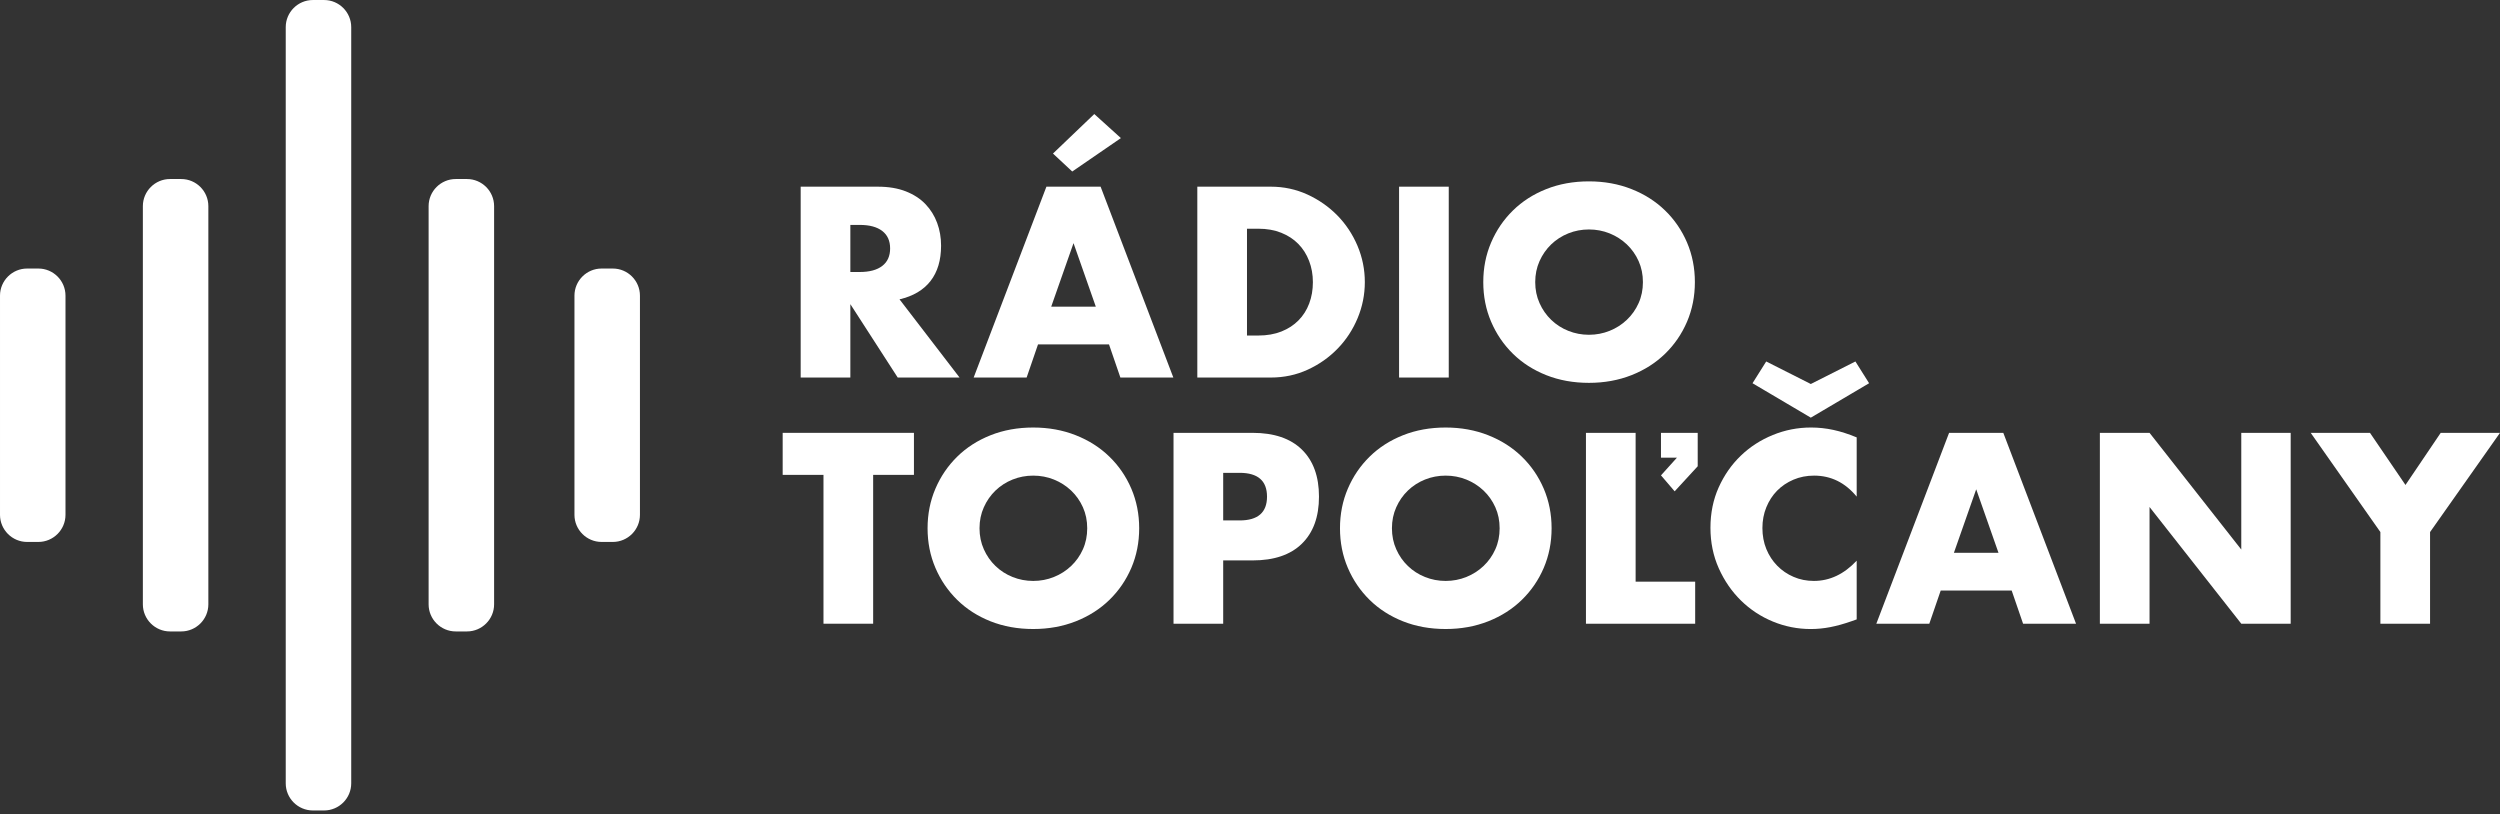
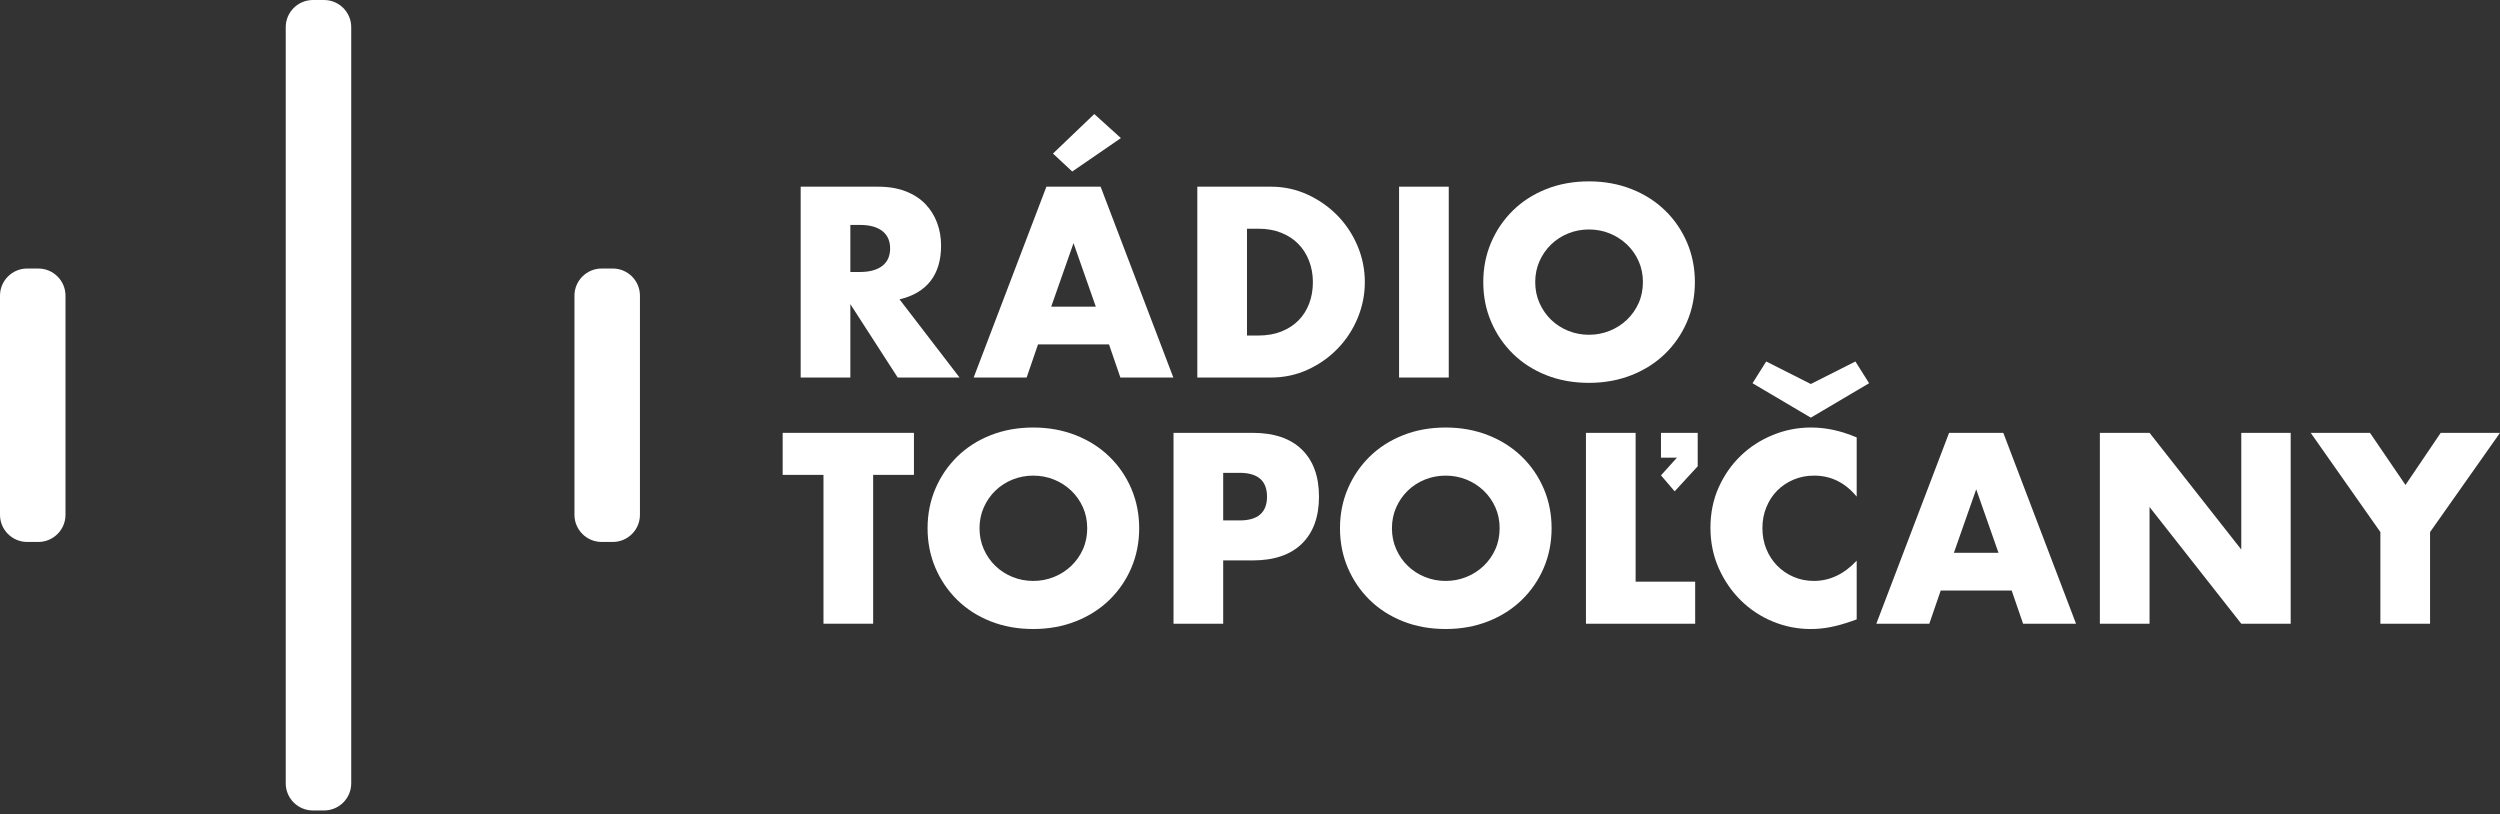
<svg xmlns="http://www.w3.org/2000/svg" width="264px" height="86px" viewBox="0 0 264 86" version="1.1" xml:space="preserve" style="fill-rule:evenodd;clip-rule:evenodd;stroke-linejoin:round;stroke-miterlimit:2;">
  <rect x="0" y="0" width="264" height="86" fill="#333333" stroke="none" />
  <g transform="matrix(1,0,0,1,-0,0)">
    <g transform="matrix(2.55,0,0,2.55,89.797,30.86)">
      <path d="M0,-0.838L0.388,-0.838C0.794,-0.838 1.105,-0.922 1.322,-1.09C1.539,-1.257 1.647,-1.499 1.647,-1.813C1.647,-2.128 1.539,-2.369 1.322,-2.536C1.105,-2.704 0.794,-2.788 0.388,-2.788L0,-2.788L0,-0.838ZM4.523,3.533L1.962,3.533L0,0.493L0,3.533L-2.057,3.533L-2.057,-4.371L1.144,-4.371C1.584,-4.371 1.969,-4.306 2.298,-4.177C2.627,-4.047 2.898,-3.871 3.111,-3.648C3.325,-3.424 3.486,-3.165 3.594,-2.872C3.703,-2.578 3.757,-2.264 3.757,-1.928C3.757,-1.327 3.612,-0.84 3.321,-0.466C3.031,-0.092 2.603,0.162 2.036,0.294L4.523,3.533Z" style="fill:white;fill-rule:nonzero;" />
    </g>
    <g transform="matrix(2.55,0,0,2.55,118.367,37.331)">
      <path d="M0,-8.921L-2.015,-7.537L-2.813,-8.281L-1.102,-9.917L0,-8.921ZM-1.039,-1.94L-1.962,-4.571L-2.886,-1.94L-1.039,-1.94ZM-0.493,-0.378L-3.432,-0.378L-3.904,0.996L-6.098,0.996L-3.085,-6.908L-0.84,-6.908L2.172,0.996L-0.021,0.996L-0.493,-0.378Z" style="fill:white;fill-rule:nonzero;" />
    </g>
    <g transform="matrix(2.55,0,0,2.55,131.682,24.15)">
      <path d="M0,4.424L0.472,4.424C0.829,4.424 1.147,4.368 1.427,4.257C1.707,4.145 1.943,3.991 2.135,3.795C2.328,3.6 2.475,3.367 2.576,3.098C2.678,2.829 2.729,2.534 2.729,2.212C2.729,1.898 2.676,1.604 2.571,1.332C2.466,1.059 2.317,0.825 2.125,0.63C1.933,0.434 1.696,0.28 1.417,0.168C1.137,0.056 0.822,0.001 0.472,0.001L0,0.001L0,4.424ZM-2.057,-1.74L0.986,-1.74C1.525,-1.74 2.03,-1.631 2.503,-1.415C2.975,-1.198 3.388,-0.909 3.741,-0.55C4.094,-0.19 4.373,0.23 4.576,0.708C4.778,1.187 4.88,1.688 4.88,2.212C4.88,2.73 4.78,3.228 4.581,3.706C4.381,4.185 4.105,4.606 3.751,4.969C3.398,5.333 2.985,5.623 2.513,5.839C2.041,6.056 1.532,6.164 0.986,6.164L-2.057,6.164L-2.057,-1.74Z" style="fill:white;fill-rule:nonzero;" />
    </g>
    <g transform="matrix(-2.55,0,0,2.55,300.722,-26.001)">
      <rect x="57.935" y="17.927" width="2.057" height="7.904" style="fill:white;" />
    </g>
    <g transform="matrix(2.55,0,0,2.55,162.119,29.791)">
      <path d="M0,0C0,0.314 0.06,0.605 0.179,0.87C0.297,1.136 0.459,1.367 0.661,1.562C0.864,1.758 1.1,1.91 1.37,2.018C1.639,2.126 1.924,2.181 2.225,2.181C2.526,2.181 2.811,2.126 3.08,2.018C3.35,1.91 3.587,1.758 3.794,1.562C4,1.367 4.163,1.136 4.282,0.87C4.401,0.605 4.46,0.314 4.46,0C4.46,-0.314 4.401,-0.604 4.282,-0.87C4.163,-1.135 4,-1.366 3.794,-1.562C3.587,-1.757 3.35,-1.909 3.08,-2.018C2.811,-2.126 2.526,-2.18 2.225,-2.18C1.924,-2.18 1.639,-2.126 1.37,-2.018C1.1,-1.909 0.864,-1.757 0.661,-1.562C0.459,-1.366 0.297,-1.135 0.179,-0.87C0.06,-0.604 0,-0.314 0,0M-2.151,0C-2.151,-0.587 -2.043,-1.133 -1.826,-1.64C-1.609,-2.147 -1.308,-2.589 -0.923,-2.966C-0.539,-3.344 -0.079,-3.639 0.457,-3.852C0.992,-4.065 1.581,-4.172 2.225,-4.172C2.861,-4.172 3.449,-4.065 3.988,-3.852C4.527,-3.639 4.99,-3.344 5.378,-2.966C5.767,-2.589 6.069,-2.147 6.287,-1.64C6.503,-1.133 6.612,-0.587 6.612,0C6.612,0.587 6.503,1.134 6.287,1.641C6.069,2.147 5.767,2.589 5.378,2.967C4.99,3.344 4.527,3.64 3.988,3.853C3.449,4.065 2.861,4.172 2.225,4.172C1.581,4.172 0.992,4.065 0.457,3.853C-0.079,3.64 -0.539,3.344 -0.923,2.967C-1.308,2.589 -1.609,2.147 -1.826,1.641C-2.043,1.134 -2.151,0.587 -2.151,0" style="fill:white;fill-rule:nonzero;" />
    </g>
    <g transform="matrix(2.55,0,0,2.55,92.205,61.427)">
      <path d="M0,-4.424L0,1.74L-2.057,1.74L-2.057,-4.424L-3.747,-4.424L-3.747,-6.164L1.689,-6.164L1.689,-4.424L0,-4.424Z" style="fill:white;fill-rule:nonzero;" />
    </g>
    <g transform="matrix(2.55,0,0,2.55,103.437,55.785)">
      <path d="M0,0C0,0.314 0.06,0.605 0.179,0.87C0.297,1.136 0.458,1.367 0.661,1.562C0.864,1.758 1.1,1.91 1.37,2.018C1.639,2.126 1.924,2.181 2.225,2.181C2.526,2.181 2.811,2.126 3.08,2.018C3.35,1.91 3.587,1.758 3.794,1.562C4,1.367 4.163,1.136 4.282,0.87C4.401,0.605 4.46,0.314 4.46,0C4.46,-0.314 4.401,-0.604 4.282,-0.87C4.163,-1.135 4,-1.366 3.794,-1.562C3.587,-1.757 3.35,-1.909 3.08,-2.018C2.811,-2.126 2.526,-2.18 2.225,-2.18C1.924,-2.18 1.639,-2.126 1.37,-2.018C1.1,-1.909 0.864,-1.757 0.661,-1.562C0.458,-1.366 0.297,-1.135 0.179,-0.87C0.06,-0.604 0,-0.314 0,0M-2.151,0C-2.151,-0.587 -2.043,-1.133 -1.826,-1.64C-1.609,-2.147 -1.308,-2.589 -0.923,-2.966C-0.539,-3.344 -0.079,-3.639 0.457,-3.852C0.992,-4.065 1.581,-4.172 2.225,-4.172C2.861,-4.172 3.449,-4.065 3.988,-3.852C4.527,-3.639 4.99,-3.344 5.378,-2.966C5.767,-2.589 6.069,-2.147 6.287,-1.64C6.503,-1.133 6.612,-0.587 6.612,0C6.612,0.587 6.503,1.134 6.287,1.641C6.069,2.147 5.767,2.589 5.378,2.967C4.99,3.344 4.527,3.64 3.988,3.853C3.449,4.065 2.861,4.172 2.225,4.172C1.581,4.172 0.992,4.065 0.457,3.853C-0.079,3.64 -0.539,3.344 -0.923,2.967C-1.308,2.589 -1.609,2.147 -1.826,1.641C-2.043,1.134 -2.151,0.587 -2.151,0" style="fill:white;fill-rule:nonzero;" />
    </g>
    <g transform="matrix(2.55,0,0,2.55,129.169,56.615)">
      <path d="M0,-0.65L0.682,-0.65C1.437,-0.65 1.815,-0.979 1.815,-1.635C1.815,-2.292 1.437,-2.621 0.682,-2.621L0,-2.621L0,-0.65ZM0,3.627L-2.057,3.627L-2.057,-4.277L1.217,-4.277C2.105,-4.277 2.786,-4.046 3.258,-3.585C3.73,-3.124 3.967,-2.474 3.967,-1.635C3.967,-0.797 3.73,-0.147 3.258,0.314C2.786,0.776 2.105,1.006 1.217,1.006L0,1.006L0,3.627Z" style="fill:white;fill-rule:nonzero;" />
    </g>
    <g transform="matrix(2.55,0,0,2.55,146.988,55.785)">
      <path d="M0,0C0,0.314 0.06,0.605 0.179,0.87C0.297,1.136 0.458,1.367 0.661,1.562C0.864,1.758 1.1,1.91 1.37,2.018C1.639,2.126 1.924,2.181 2.225,2.181C2.526,2.181 2.811,2.126 3.08,2.018C3.35,1.91 3.587,1.758 3.794,1.562C4,1.367 4.163,1.136 4.282,0.87C4.401,0.605 4.46,0.314 4.46,0C4.46,-0.314 4.401,-0.604 4.282,-0.87C4.163,-1.135 4,-1.366 3.794,-1.562C3.587,-1.757 3.35,-1.909 3.08,-2.018C2.811,-2.126 2.526,-2.18 2.225,-2.18C1.924,-2.18 1.639,-2.126 1.37,-2.018C1.1,-1.909 0.864,-1.757 0.661,-1.562C0.458,-1.366 0.297,-1.135 0.179,-0.87C0.06,-0.604 0,-0.314 0,0M-2.151,0C-2.151,-0.587 -2.043,-1.133 -1.826,-1.64C-1.609,-2.147 -1.308,-2.589 -0.923,-2.966C-0.539,-3.344 -0.079,-3.639 0.457,-3.852C0.992,-4.065 1.581,-4.172 2.225,-4.172C2.861,-4.172 3.449,-4.065 3.988,-3.852C4.527,-3.639 4.99,-3.344 5.378,-2.966C5.767,-2.589 6.069,-2.147 6.287,-1.64C6.503,-1.133 6.612,-0.587 6.612,0C6.612,0.587 6.503,1.134 6.287,1.641C6.069,2.147 5.767,2.589 5.378,2.967C4.99,3.344 4.527,3.64 3.988,3.853C3.449,4.065 2.861,4.172 2.225,4.172C1.581,4.172 0.992,4.065 0.457,3.853C-0.079,3.64 -0.539,3.344 -0.923,2.967C-1.308,2.589 -1.609,2.147 -1.826,1.641C-2.043,1.134 -2.151,0.587 -2.151,0" style="fill:white;fill-rule:nonzero;" />
    </g>
    <g transform="matrix(2.55,0,0,2.55,179.278,62.334)">
      <path d="M0,-5.136L-0.955,-4.098L-1.521,-4.759L-0.86,-5.492L-1.521,-5.492L-1.521,-6.52L0,-6.52L0,-5.136ZM-2.571,-6.52L-2.571,-0.356L-0.105,-0.356L-0.105,1.384L-4.628,1.384L-4.628,-6.52L-2.571,-6.52Z" style="fill:white;fill-rule:nonzero;" />
    </g>
    <g transform="matrix(2.55,0,0,2.55,197.377,64.128)">
      <path d="M0,-9.278L-2.414,-7.852L-4.828,-9.278L-4.261,-10.179L-2.414,-9.246L-0.567,-10.179L0,-9.278ZM-0.514,-4.582C-0.99,-5.162 -1.578,-5.452 -2.277,-5.452C-2.585,-5.452 -2.871,-5.396 -3.133,-5.284C-3.395,-5.172 -3.621,-5.02 -3.81,-4.828C-3.999,-4.636 -4.147,-4.407 -4.256,-4.141C-4.364,-3.876 -4.418,-3.59 -4.418,-3.282C-4.418,-2.967 -4.364,-2.677 -4.256,-2.412C-4.147,-2.146 -3.997,-1.916 -3.804,-1.72C-3.612,-1.524 -3.386,-1.37 -3.127,-1.259C-2.869,-1.147 -2.589,-1.091 -2.288,-1.091C-1.63,-1.091 -1.039,-1.37 -0.514,-1.93L-0.514,0.502L-0.724,0.576C-1.039,0.687 -1.333,0.769 -1.606,0.822C-1.878,0.874 -2.148,0.901 -2.414,0.901C-2.959,0.901 -3.483,0.798 -3.983,0.592C-4.483,0.386 -4.924,0.095 -5.305,-0.278C-5.687,-0.653 -5.993,-1.096 -6.224,-1.61C-6.454,-2.124 -6.57,-2.684 -6.57,-3.292C-6.57,-3.901 -6.456,-4.458 -6.229,-4.965C-6.001,-5.471 -5.697,-5.908 -5.315,-6.275C-4.935,-6.642 -4.492,-6.928 -3.988,-7.134C-3.484,-7.341 -2.956,-7.444 -2.403,-7.444C-2.088,-7.444 -1.779,-7.41 -1.475,-7.344C-1.17,-7.278 -0.85,-7.174 -0.514,-7.035L-0.514,-4.582Z" style="fill:white;fill-rule:nonzero;" />
    </g>
    <g transform="matrix(2.55,0,0,2.55,211.041,53.192)">
      <path d="M0,2.034L-0.923,-0.597L-1.847,2.034L0,2.034ZM0.546,3.596L-2.393,3.596L-2.865,4.969L-5.059,4.969L-2.046,-2.935L0.199,-2.935L3.211,4.969L1.018,4.969L0.546,3.596Z" style="fill:white;fill-rule:nonzero;" />
    </g>
    <g transform="matrix(2.55,0,0,2.55,221.746,45.708)">
      <path d="M0,7.904L0,0L2.057,0L5.856,4.833L5.856,0L7.902,0L7.902,7.904L5.856,7.904L2.057,3.071L2.057,7.904L0,7.904Z" style="fill:white;fill-rule:nonzero;" />
    </g>
    <g transform="matrix(2.55,0,0,2.55,251.369,55.385)">
      <path d="M0,0.314L-2.886,-3.795L-0.431,-3.795L1.039,-1.636L2.498,-3.795L4.953,-3.795L2.057,0.314L2.057,4.109L0,4.109L0,0.314Z" style="fill:white;fill-rule:nonzero;" />
    </g>
    <g transform="matrix(2.55,0,0,2.55,4.055,57.229)">
      <path d="M0,-11.322L-0.469,-11.322C-1.085,-11.322 -1.59,-10.818 -1.59,-10.2L-1.59,-1.122C-1.59,-0.505 -1.085,0 -0.469,0L0,0C0.617,0 1.122,-0.505 1.122,-1.122L1.122,-10.2C1.122,-10.818 0.617,-11.322 0,-11.322" style="fill:white;fill-rule:nonzero;" />
    </g>
    <g transform="matrix(2.55,0,0,2.55,19.141,66.68)">
-       <path d="M0,-18.735L-0.468,-18.735C-1.085,-18.735 -1.59,-18.231 -1.59,-17.613L-1.59,-1.121C-1.59,-0.505 -1.085,0 -0.468,0L0,0C0.617,0 1.122,-0.505 1.122,-1.121L1.122,-17.613C1.122,-18.231 0.617,-18.735 0,-18.735" style="fill:white;fill-rule:nonzero;" />
-     </g>
+       </g>
    <g transform="matrix(2.55,0,0,2.55,34.228,85.585)">
      <path d="M0,-33.562L-0.468,-33.562C-1.085,-33.562 -1.59,-33.057 -1.59,-32.44L-1.59,-1.122C-1.59,-0.505 -1.085,0 -0.468,0L0,0C0.617,0 1.122,-0.505 1.122,-1.122L1.122,-32.44C1.122,-33.057 0.617,-33.562 0,-33.562" style="fill:white;fill-rule:nonzero;" />
    </g>
    <g transform="matrix(2.55,0,0,2.55,64.717,57.229)">
      <path d="M0,-11.322L-0.468,-11.322C-1.085,-11.322 -1.59,-10.818 -1.59,-10.2L-1.59,-1.122C-1.59,-0.505 -1.085,0 -0.468,0L0,0C0.617,0 1.122,-0.505 1.122,-1.122L1.122,-10.2C1.122,-10.818 0.617,-11.322 0,-11.322" style="fill:white;fill-rule:nonzero;" />
    </g>
    <g transform="matrix(2.55,0,0,2.55,49.316,66.68)">
-       <path d="M0,-18.735L-0.468,-18.735C-1.085,-18.735 -1.59,-18.231 -1.59,-17.613L-1.59,-1.121C-1.59,-0.505 -1.085,0 -0.468,0L0,0C0.617,0 1.122,-0.505 1.122,-1.121L1.122,-17.613C1.122,-18.231 0.617,-18.735 0,-18.735" style="fill:white;fill-rule:nonzero;" />
-     </g>
+       </g>
  </g>
</svg>